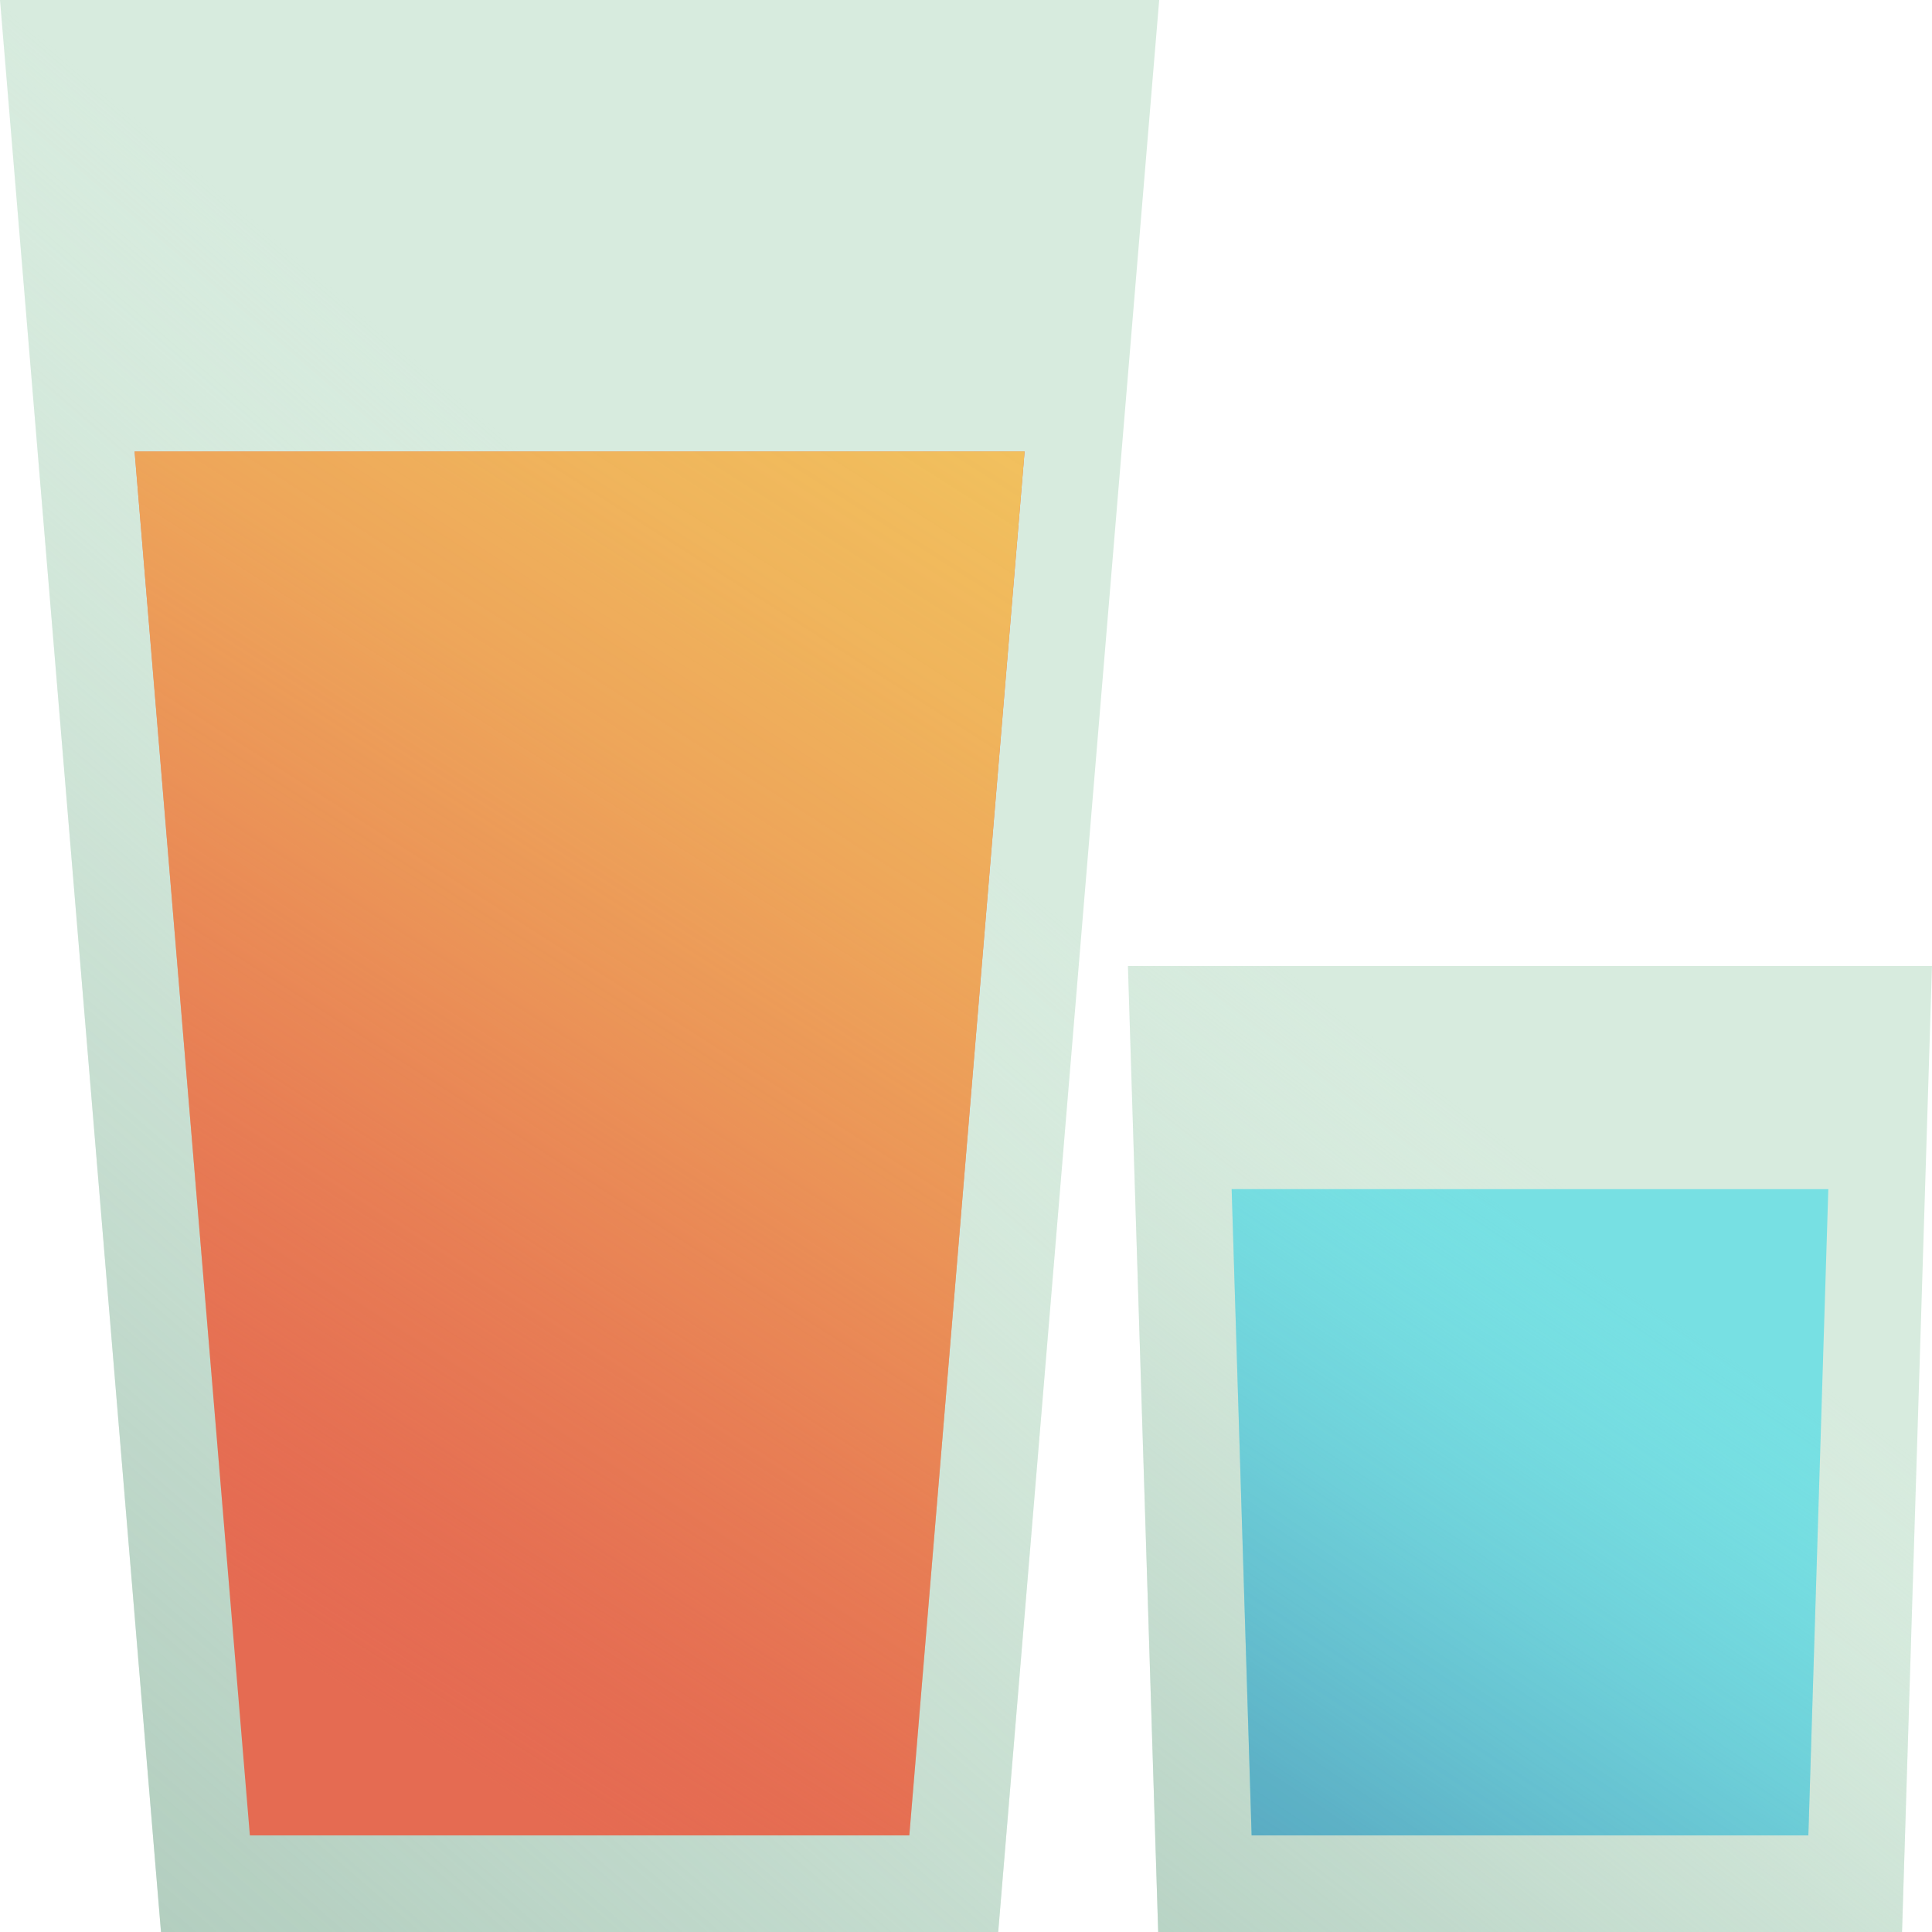
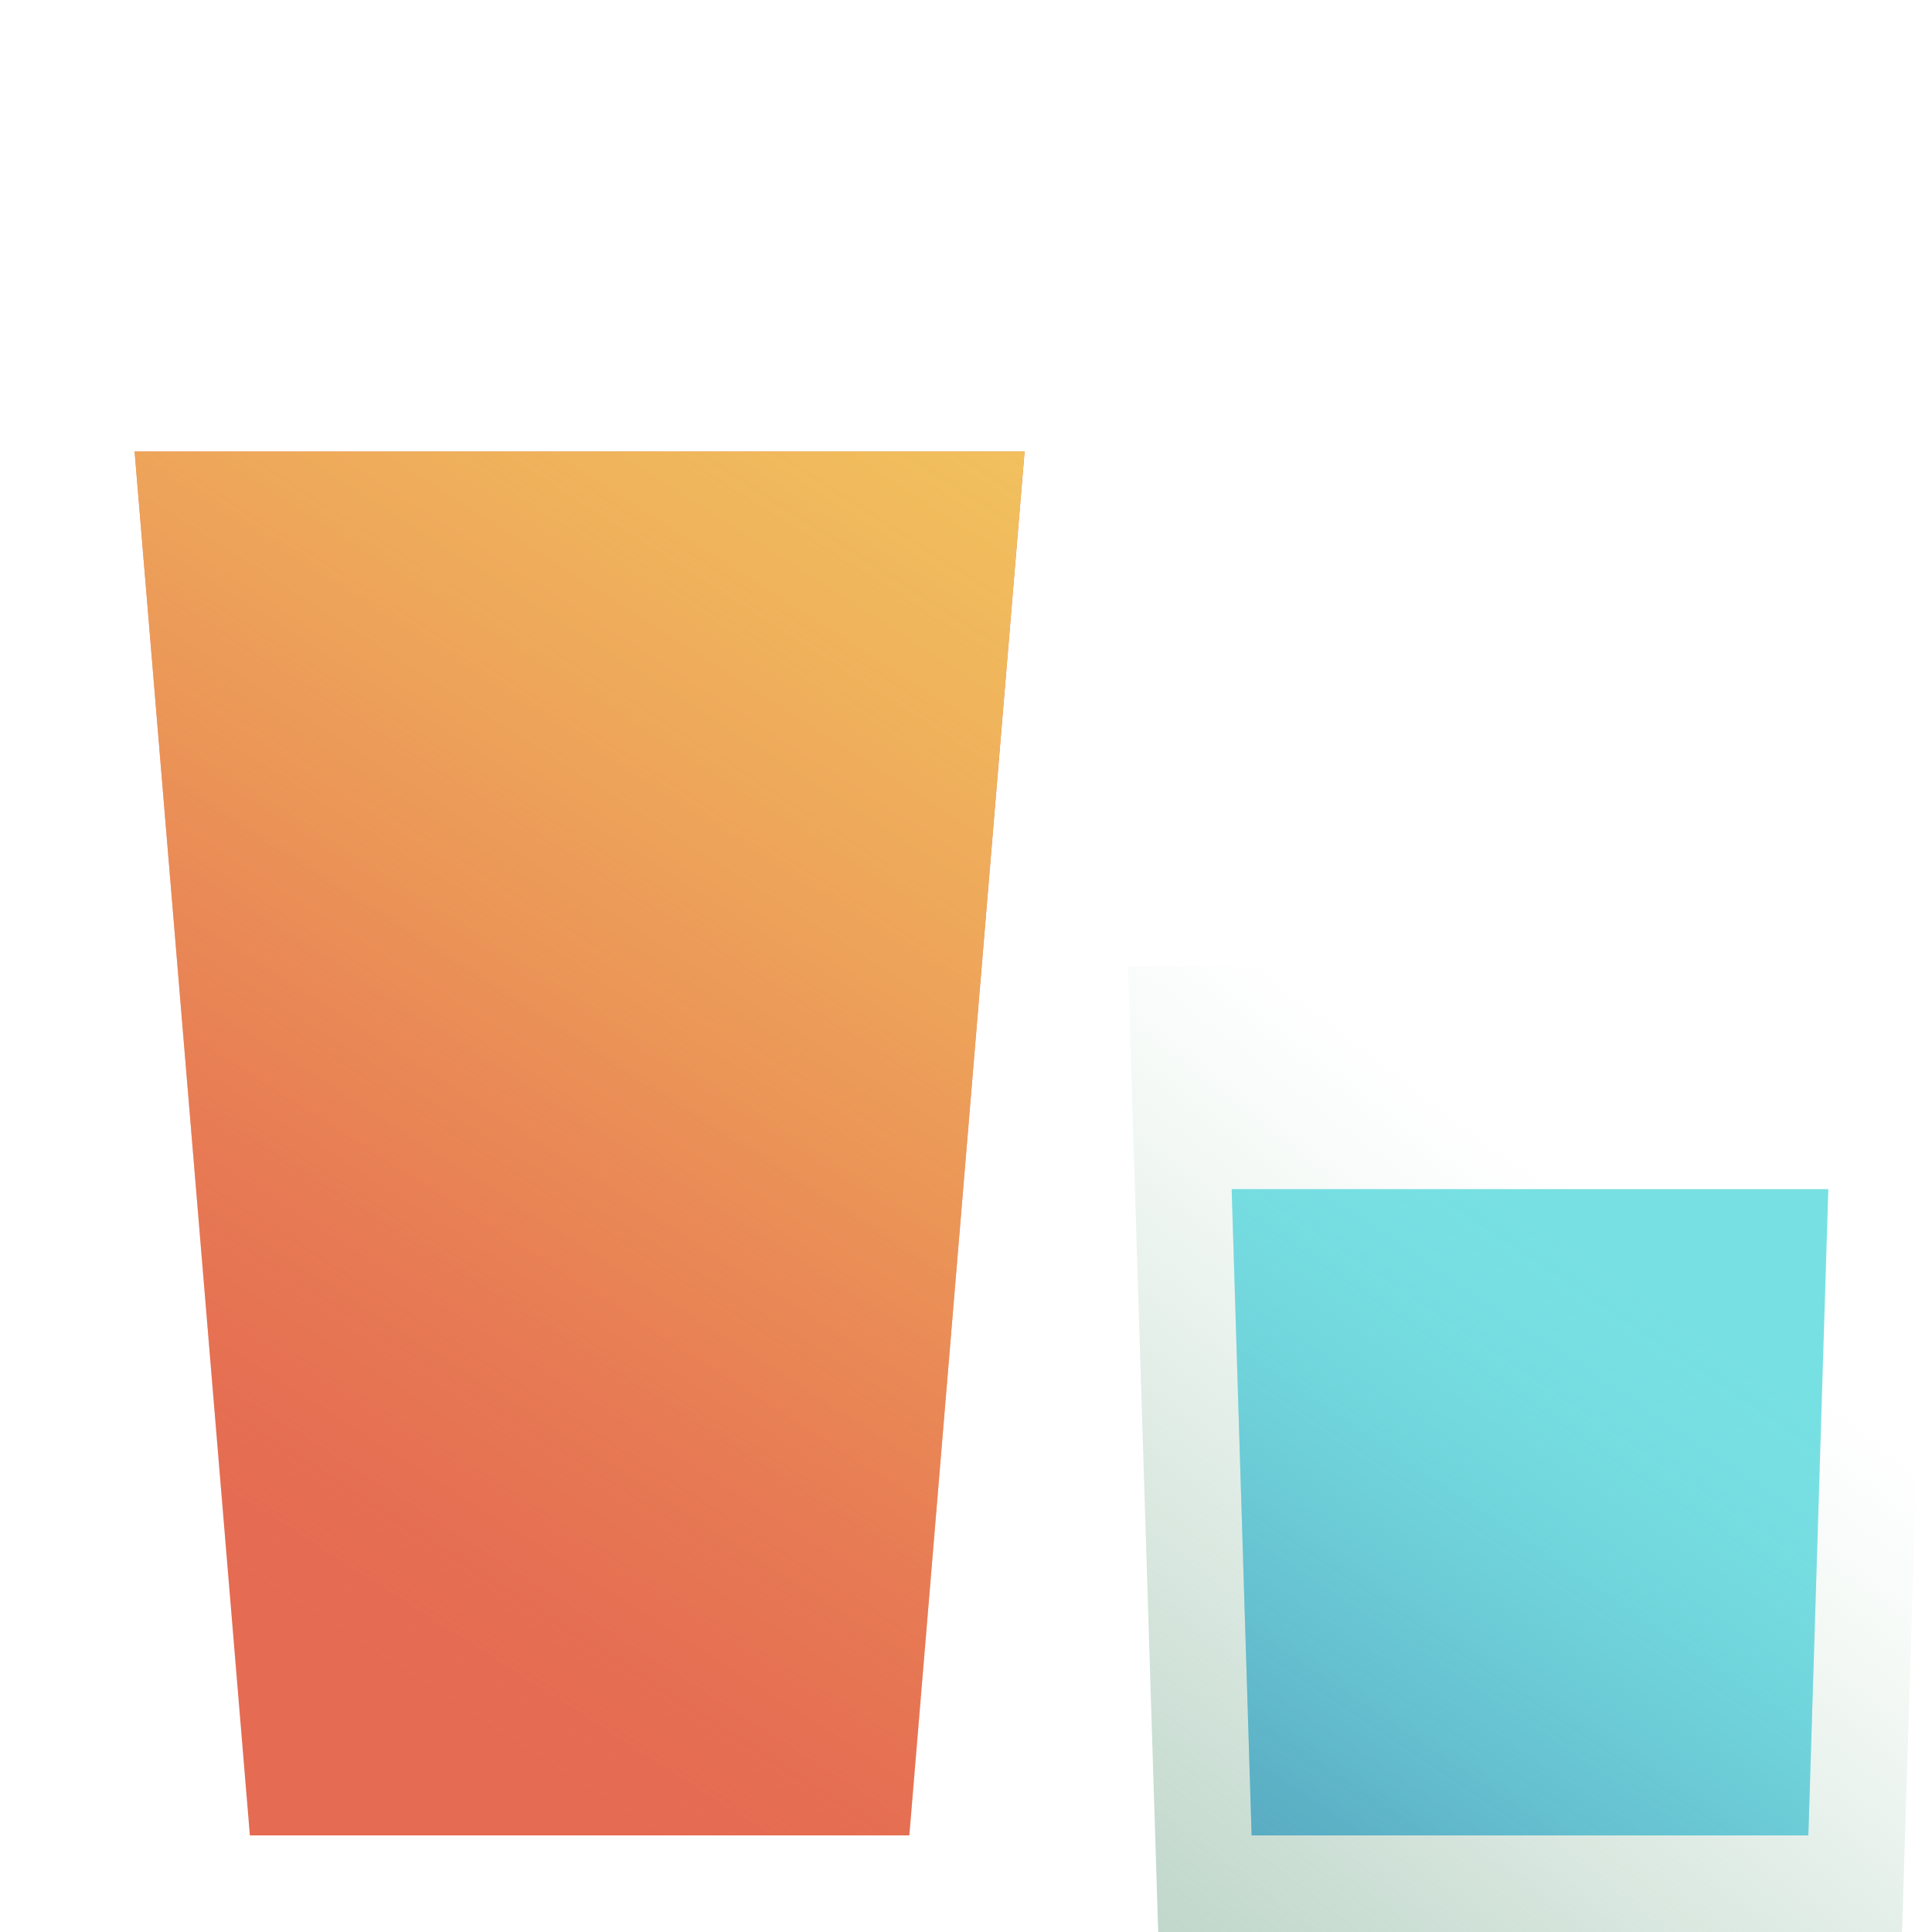
<svg xmlns="http://www.w3.org/2000/svg" width="60" height="60" viewBox="0 0 60 60" fill="none">
  <g clip-path="url(#clip0_4349_896)">
-     <path d="M31 60H5L0 0H36L31 60Z" fill="#D7EBDE" />
-     <path d="M31 60H5L0 0H36L31 60Z" fill="url(#paint0_linear_4349_896)" />
    <path d="M31.82 14.02L28.24 57H7.76L4.18 14.02H31.82Z" fill="#E56B52" />
    <path d="M31.82 14.02L28.24 57H7.76L4.18 14.02H31.82Z" fill="url(#paint1_linear_4349_896)" />
-     <path d="M59.069 60H35.969L35.029 30H59.999L59.069 60Z" fill="#D7EBDE" />
    <path d="M59.069 60H35.969L35.029 30H59.999L59.069 60Z" fill="url(#paint2_linear_4349_896)" />
    <path d="M56.78 36.93L56.16 57H38.87L38.25 36.93H56.78Z" fill="#77E0E3" />
    <path d="M56.78 36.93L56.16 57H38.87L38.25 36.93H56.78Z" fill="url(#paint3_linear_4349_896)" />
  </g>
  <defs>
    <linearGradient id="paint0_linear_4349_896" x1="-21.73" y1="73.17" x2="23.73" y2="20.46" gradientUnits="userSpaceOnUse">
      <stop stop-color="#A7C5B6" />
      <stop offset="0.15" stop-color="#A7C5B6" stop-opacity="0.98" />
      <stop offset="0.3" stop-color="#AAC7B9" stop-opacity="0.92" />
      <stop offset="0.44" stop-color="#AFCBBC" stop-opacity="0.83" />
      <stop offset="0.57" stop-color="#B5D0C2" stop-opacity="0.69" />
      <stop offset="0.71" stop-color="#BED7C9" stop-opacity="0.52" />
      <stop offset="0.84" stop-color="#C8DFD1" stop-opacity="0.3" />
      <stop offset="0.98" stop-color="#D4E9DB" stop-opacity="0.05" />
      <stop offset="1" stop-color="#D7EBDE" stop-opacity="0" />
    </linearGradient>
    <linearGradient id="paint1_linear_4349_896" x1="40.98" y1="-3.28" x2="6.91" y2="50.08" gradientUnits="userSpaceOnUse">
      <stop stop-color="#F3CA5F" />
      <stop offset="0.18" stop-color="#F2C85E" stop-opacity="0.99" />
      <stop offset="0.31" stop-color="#F2C55E" stop-opacity="0.95" />
      <stop offset="0.43" stop-color="#F1BE5D" stop-opacity="0.88" />
      <stop offset="0.54" stop-color="#F0B55C" stop-opacity="0.79" />
      <stop offset="0.65" stop-color="#EEAA5A" stop-opacity="0.66" />
      <stop offset="0.75" stop-color="#EC9B58" stop-opacity="0.52" />
      <stop offset="0.85" stop-color="#E98B56" stop-opacity="0.34" />
      <stop offset="0.94" stop-color="#E67753" stop-opacity="0.14" />
      <stop offset="1" stop-color="#E56B52" stop-opacity="0" />
    </linearGradient>
    <linearGradient id="paint2_linear_4349_896" x1="22.539" y1="76.77" x2="51.619" y2="39.08" gradientUnits="userSpaceOnUse">
      <stop stop-color="#A7C5B6" />
      <stop offset="0.14" stop-color="#A7C5B6" stop-opacity="0.98" />
      <stop offset="0.28" stop-color="#AAC8B9" stop-opacity="0.92" />
      <stop offset="0.43" stop-color="#AFCCBD" stop-opacity="0.81" />
      <stop offset="0.57" stop-color="#B6D1C3" stop-opacity="0.67" />
      <stop offset="0.72" stop-color="#BFD8CA" stop-opacity="0.48" />
      <stop offset="0.86" stop-color="#CAE1D3" stop-opacity="0.25" />
      <stop offset="1" stop-color="#D7EBDE" stop-opacity="0" />
    </linearGradient>
    <linearGradient id="paint3_linear_4349_896" x1="23.1" y1="83.07" x2="51.47" y2="40.58" gradientUnits="userSpaceOnUse">
      <stop stop-color="#407DA7" />
      <stop offset="0.2" stop-color="#417EA8" stop-opacity="0.98" />
      <stop offset="0.36" stop-color="#4484AB" stop-opacity="0.92" />
      <stop offset="0.5" stop-color="#498EB1" stop-opacity="0.82" />
      <stop offset="0.63" stop-color="#519CB9" stop-opacity="0.69" />
      <stop offset="0.75" stop-color="#5BADC4" stop-opacity="0.51" />
      <stop offset="0.87" stop-color="#67C3D1" stop-opacity="0.29" />
      <stop offset="0.99" stop-color="#75DDE1" stop-opacity="0.03" />
      <stop offset="1" stop-color="#77E0E3" stop-opacity="0" />
    </linearGradient>
    <clipPath id="clip0_4349_896">
      <rect width="60" height="60" fill="white" />
    </clipPath>
  </defs>
</svg>